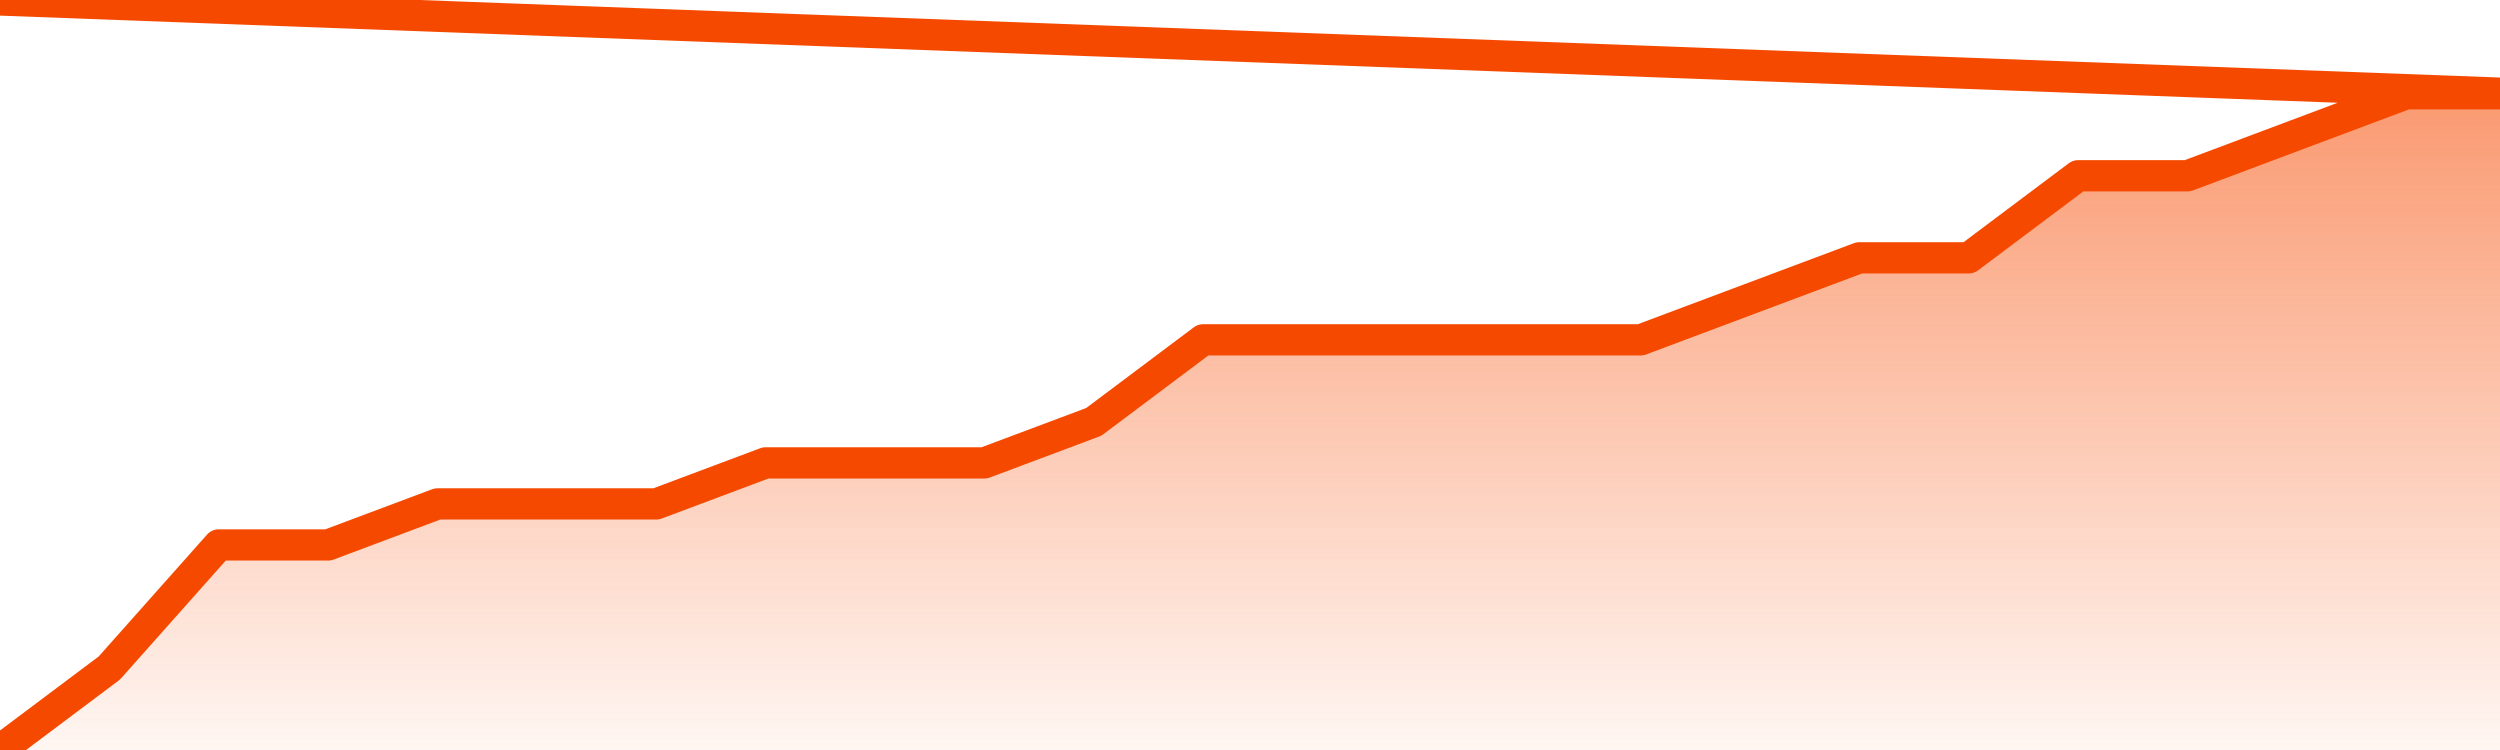
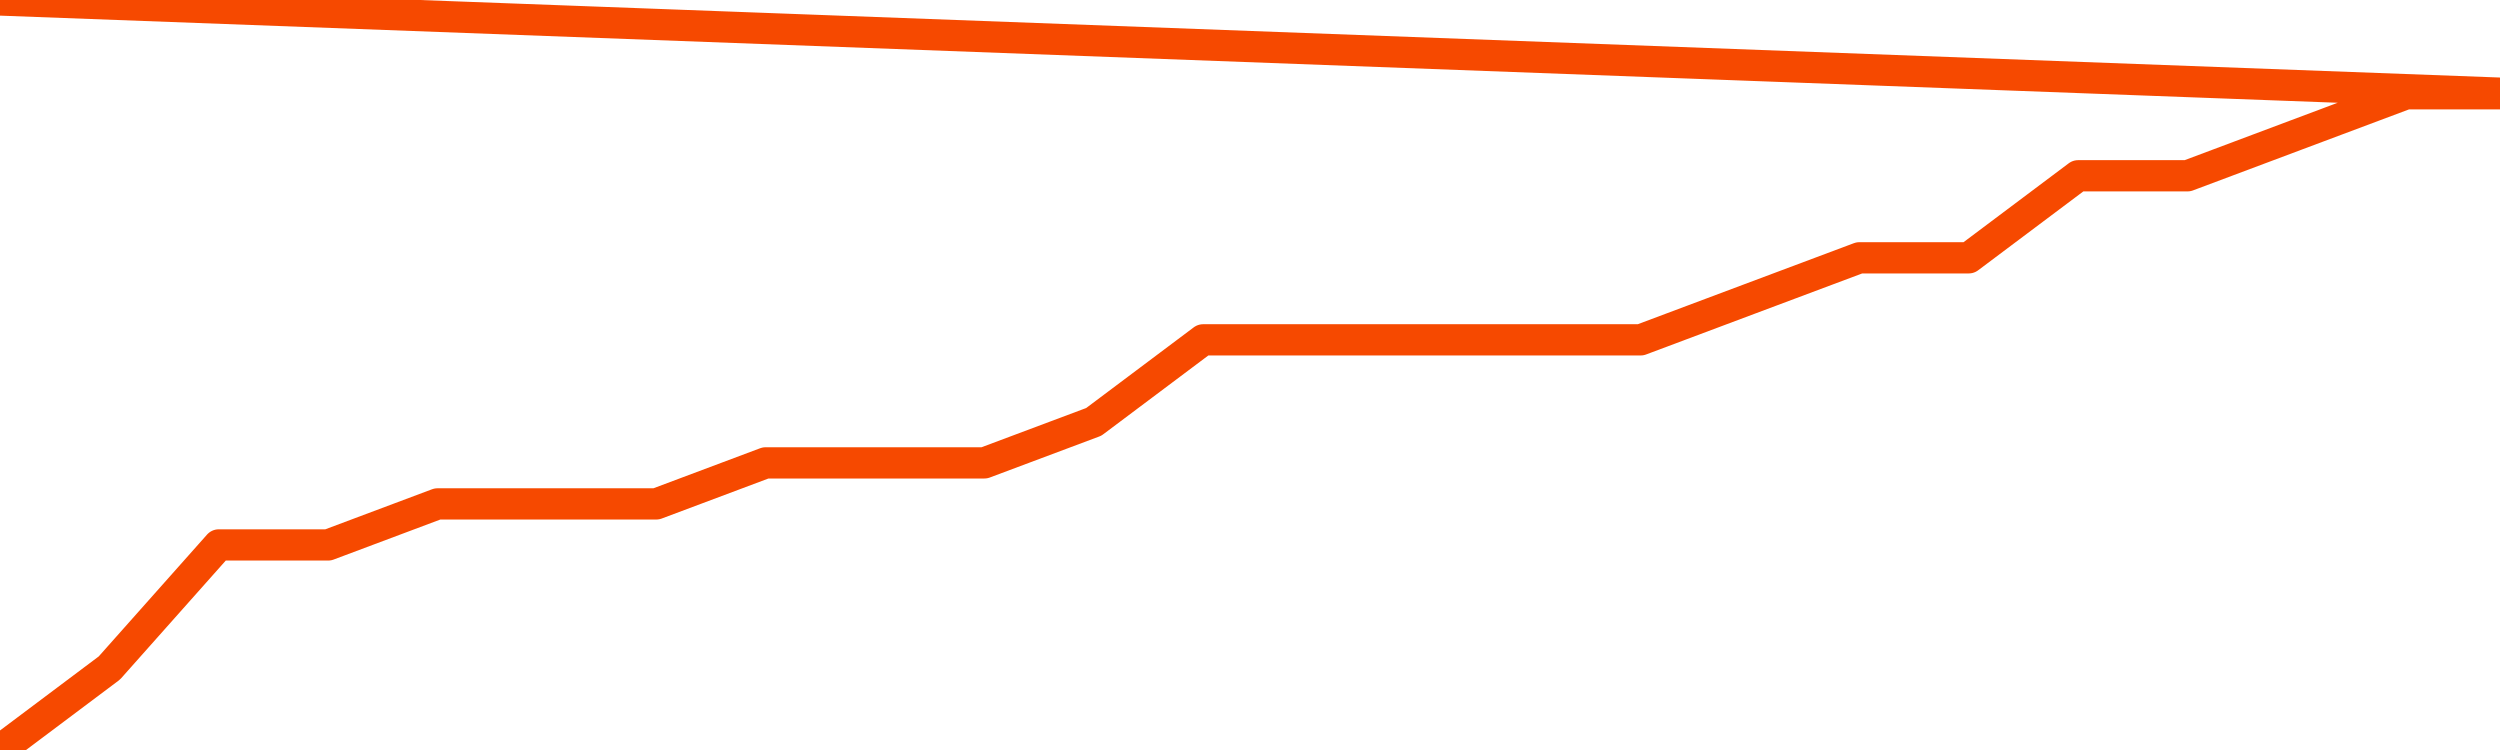
<svg xmlns="http://www.w3.org/2000/svg" version="1.1" width="80" height="24" viewBox="0 0 80 24">
  <defs>
    <linearGradient x1=".5" x2=".5" y2="1" id="gradient">
      <stop offset="0" stop-color="#F64900" />
      <stop offset="1" stop-color="#f64900" stop-opacity="0" />
    </linearGradient>
  </defs>
-   <path fill="url(#gradient)" fill-opacity="0.56" stroke="none" d="M 0,26 0.0,24.0 3.5,21.375 7.0,17.438 10.5,17.438 14.0,16.125 17.5,16.125 21.0,16.125 24.5,14.812 28.0,14.812 31.5,14.812 35.0,13.5 38.5,10.875 42.0,10.875 45.5,10.875 49.0,10.875 52.5,10.875 56.0,9.562 59.5,8.25 63.0,8.25 66.5,5.625 70.0,5.625 73.5,4.312 77.0,3.0 80.5,3.0 82,26 Z" />
  <path fill="none" stroke="#F64900" stroke-width="1" stroke-linejoin="round" stroke-linecap="round" d="M 0.0,24.0 3.5,21.375 7.0,17.438 10.5,17.438 14.0,16.125 17.5,16.125 21.0,16.125 24.5,14.812 28.0,14.812 31.5,14.812 35.0,13.5 38.5,10.875 42.0,10.875 45.5,10.875 49.0,10.875 52.5,10.875 56.0,9.562 59.5,8.25 63.0,8.25 66.5,5.625 70.0,5.625 73.5,4.312 77.0,3.0 80.5,3.0.join(' ') }" />
</svg>